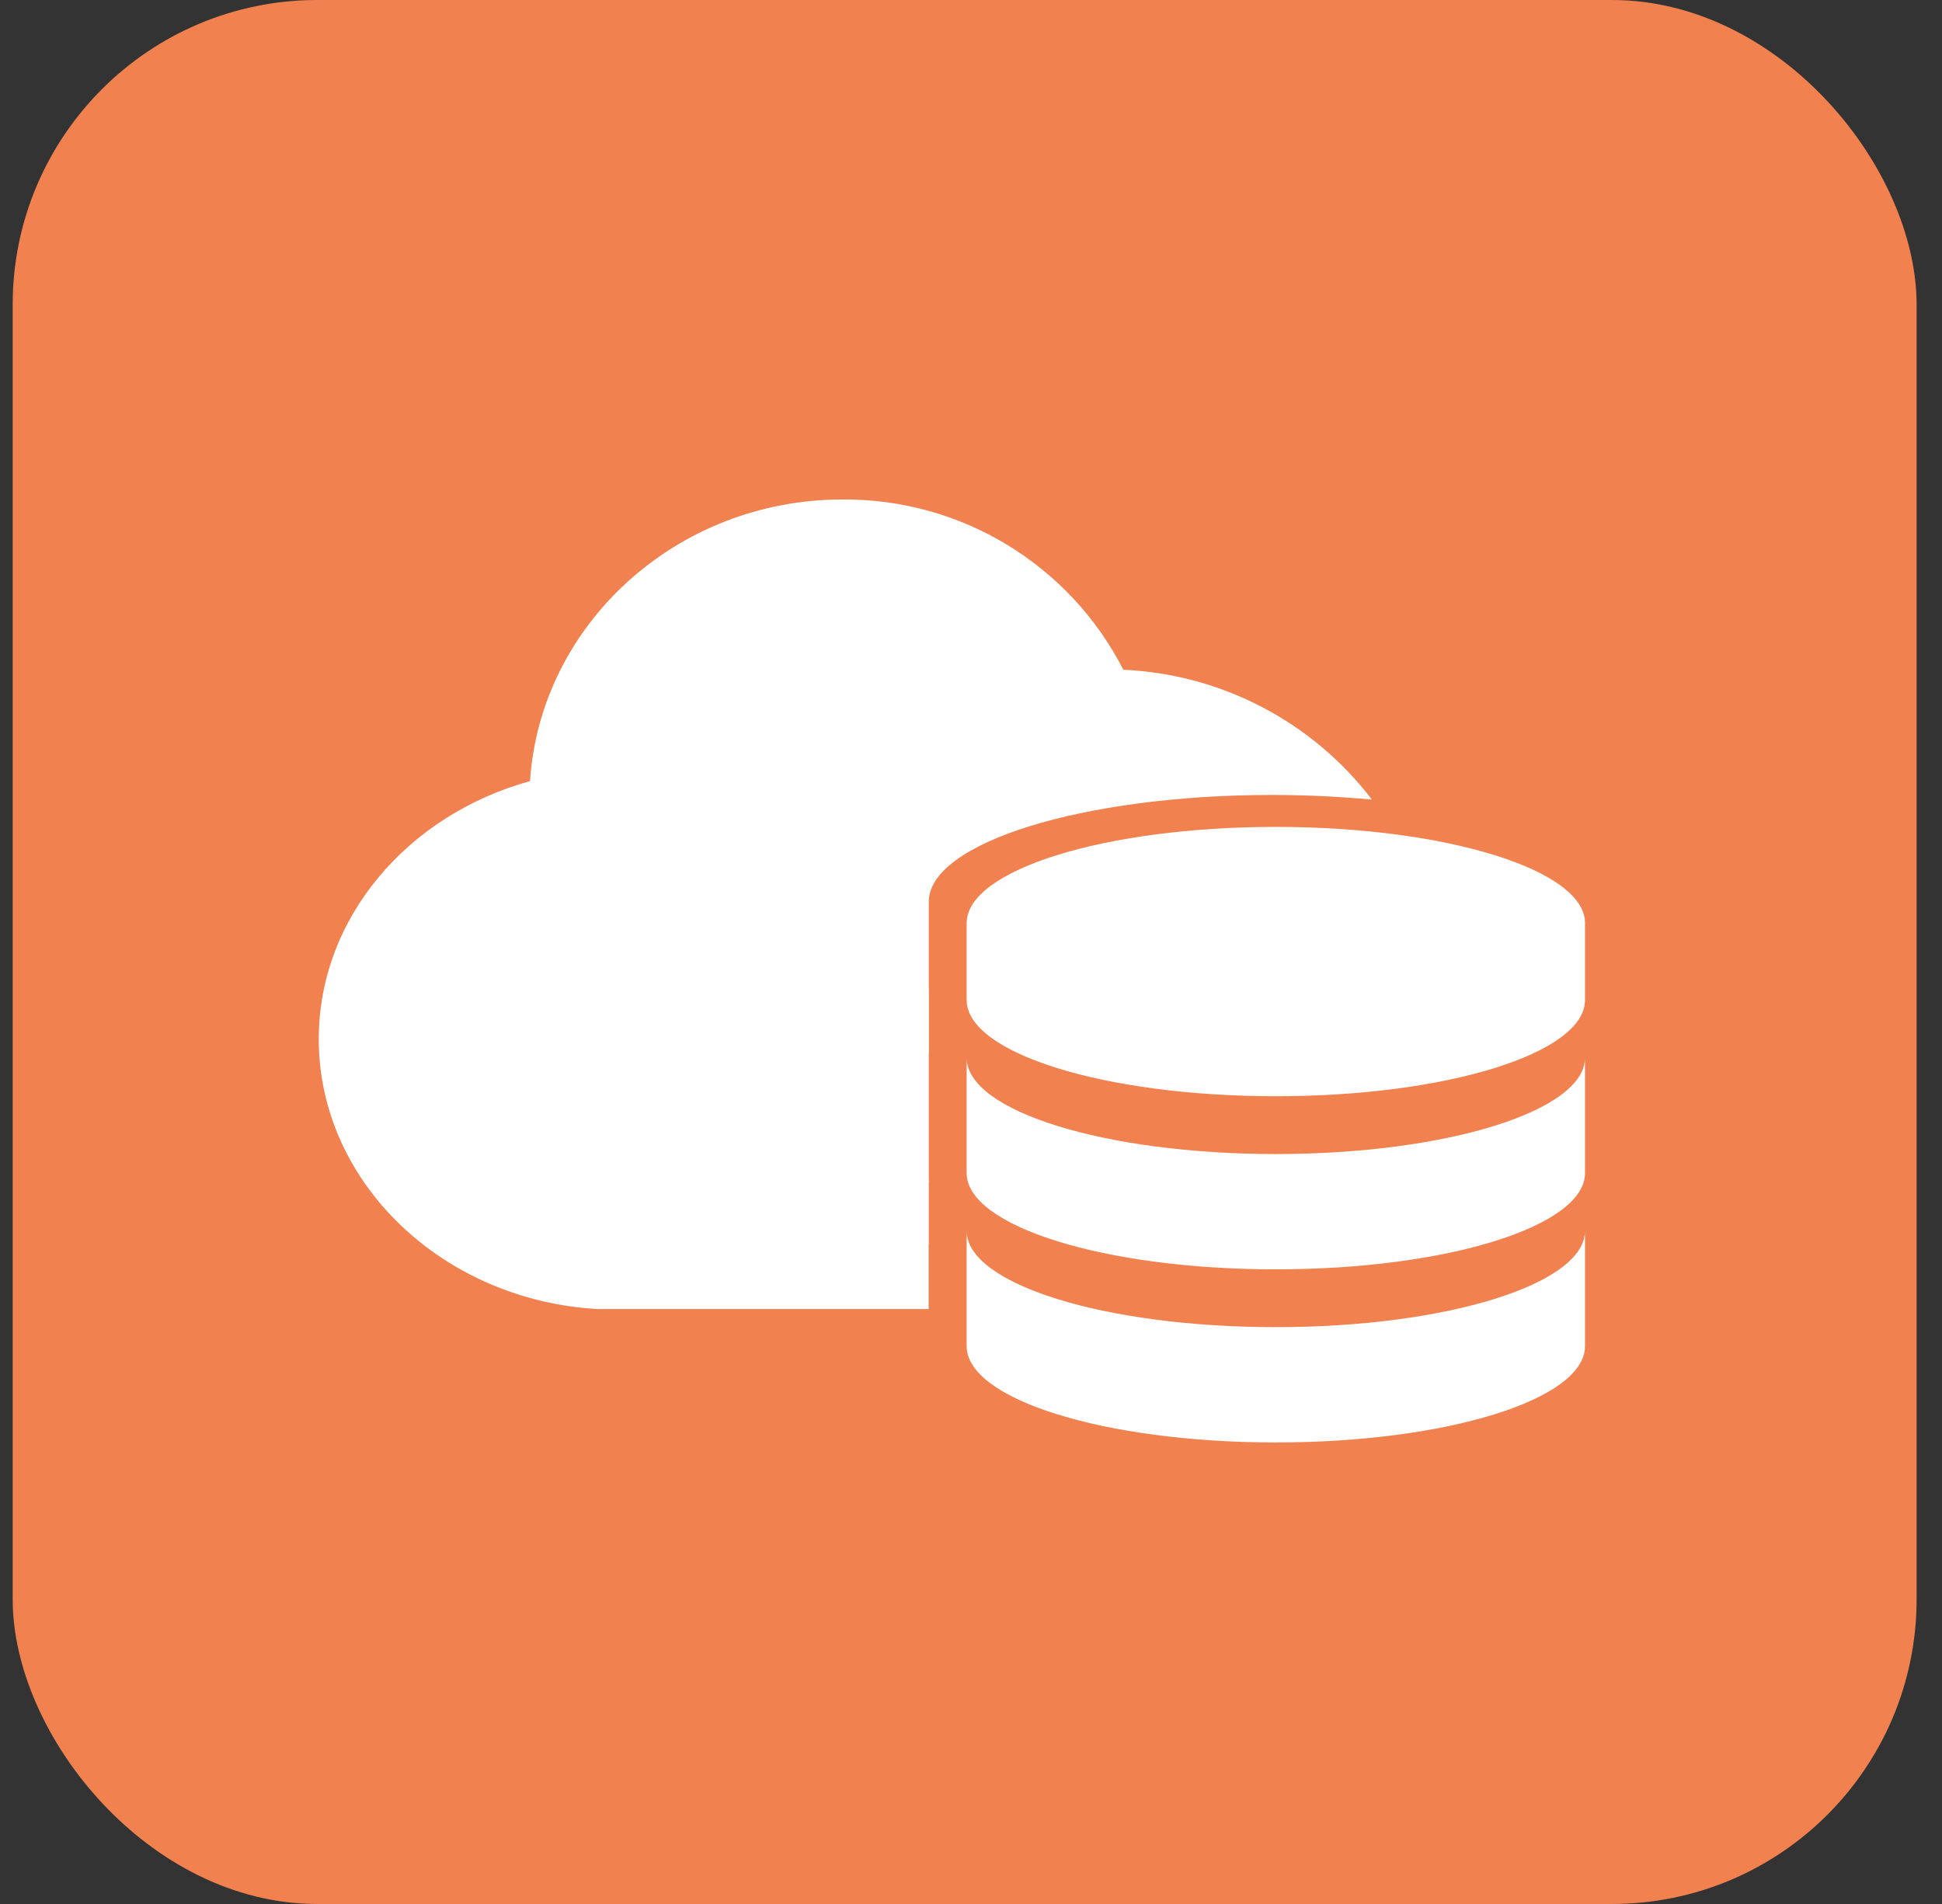
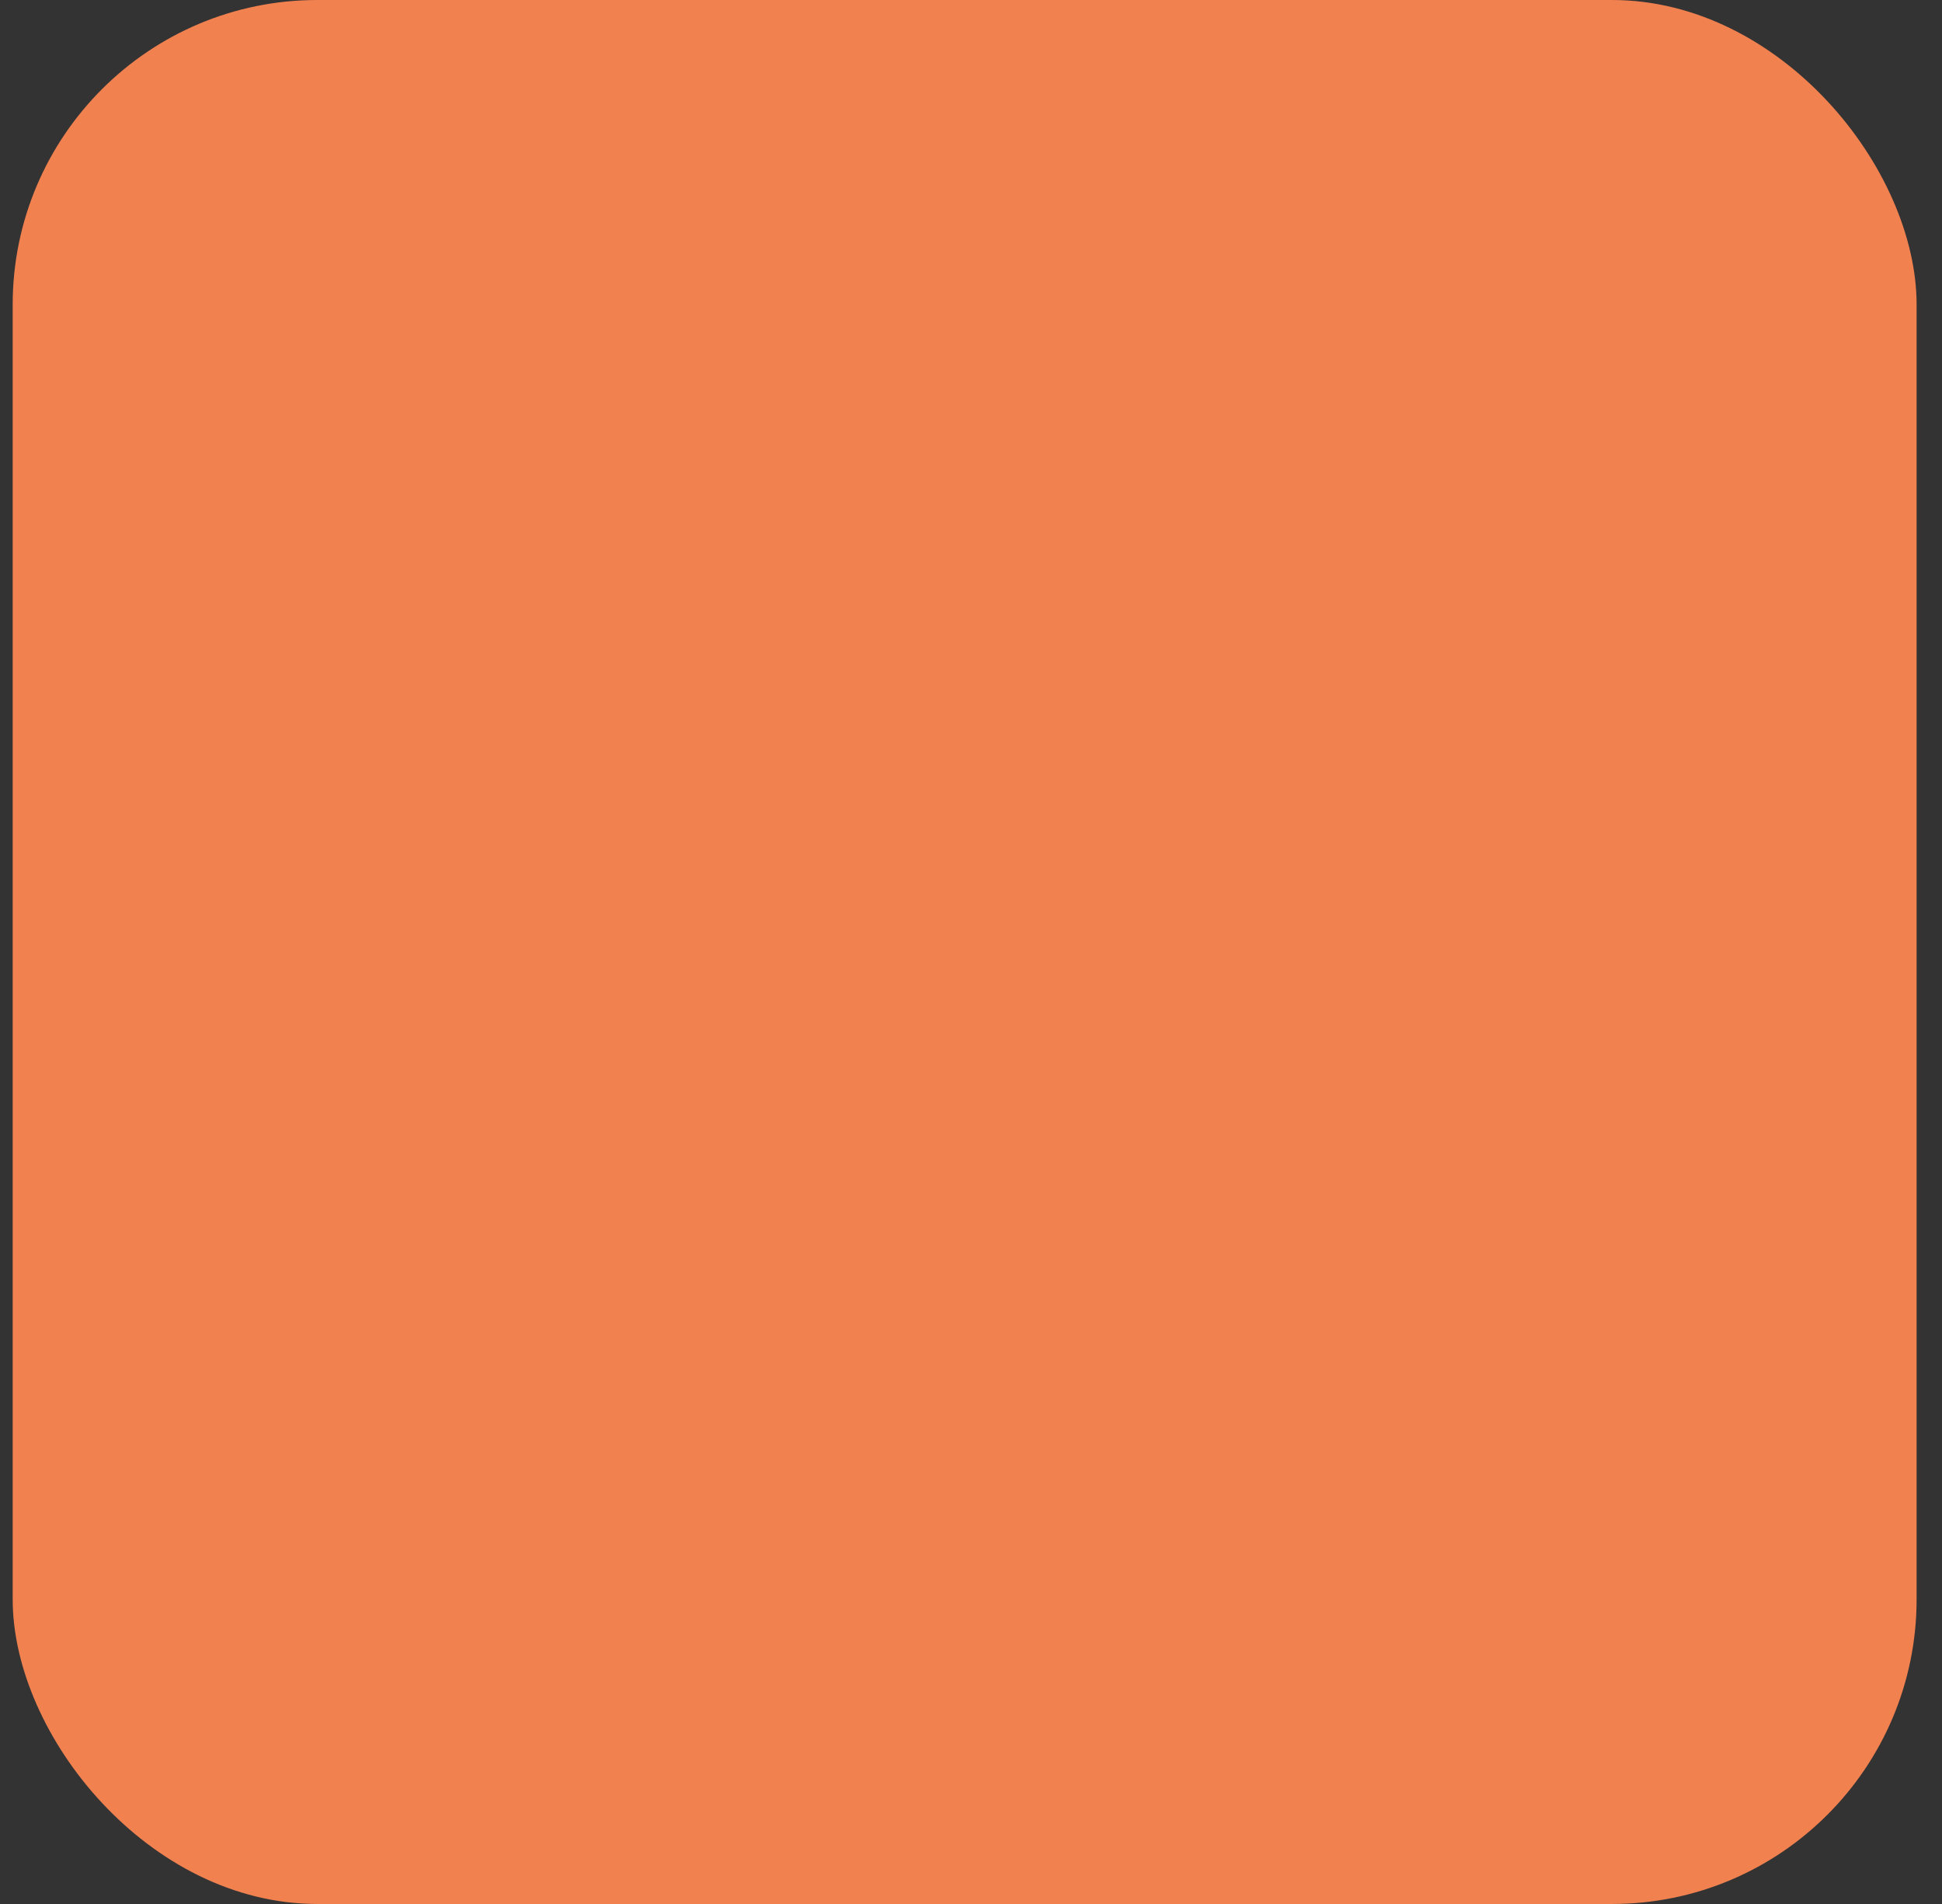
<svg xmlns="http://www.w3.org/2000/svg" width="51" height="50" viewBox="0 0 51 50" fill="none">
  <rect x="0" y="0" width="51" height="50" fill="#333333" stroke="none" />
  <rect x="0.333" width="50" height="50" rx="8" fill="#F28150" />
-   <path d="M33.505 37.88C29.019 37.88 25.386 36.752 25.386 35.352V32.324C25.386 33.723 29.023 34.852 33.505 34.852C37.988 34.852 41.621 33.723 41.625 32.324V35.352C41.625 36.752 37.992 37.88 33.505 37.88ZM33.505 33.334C29.019 33.334 25.386 32.206 25.386 30.806V27.778C25.386 29.177 29.023 30.306 33.505 30.306C37.988 30.306 41.621 29.174 41.625 27.778V30.806C41.625 32.206 37.992 33.334 33.505 33.334ZM33.505 28.788C29.019 28.788 25.386 27.66 25.386 26.261V24.242C25.386 22.843 29.023 21.715 33.505 21.715C37.988 21.715 41.621 22.847 41.625 24.235V26.261C41.625 27.66 37.992 28.788 33.505 28.788ZM24.391 23.681V25.923C24.391 25.945 24.395 25.968 24.395 25.99V27.671C24.391 27.648 24.391 27.626 24.391 27.604V30.966C24.391 30.992 24.395 31.011 24.395 31.037H24.391V32.718C24.387 32.695 24.387 32.673 24.387 32.651V34.377H15.704C11.629 34.154 8.371 31.055 8.371 27.289C8.371 24.101 10.709 21.399 13.919 20.512C14.19 16.393 17.771 13.117 22.12 13.117C25.23 13.091 28.084 14.82 29.501 17.588C32.073 17.703 34.466 18.95 36.029 20.998C35.194 20.921 34.314 20.876 33.394 20.876C28.429 20.88 24.395 22.134 24.391 23.681Z" fill="white" />
</svg>